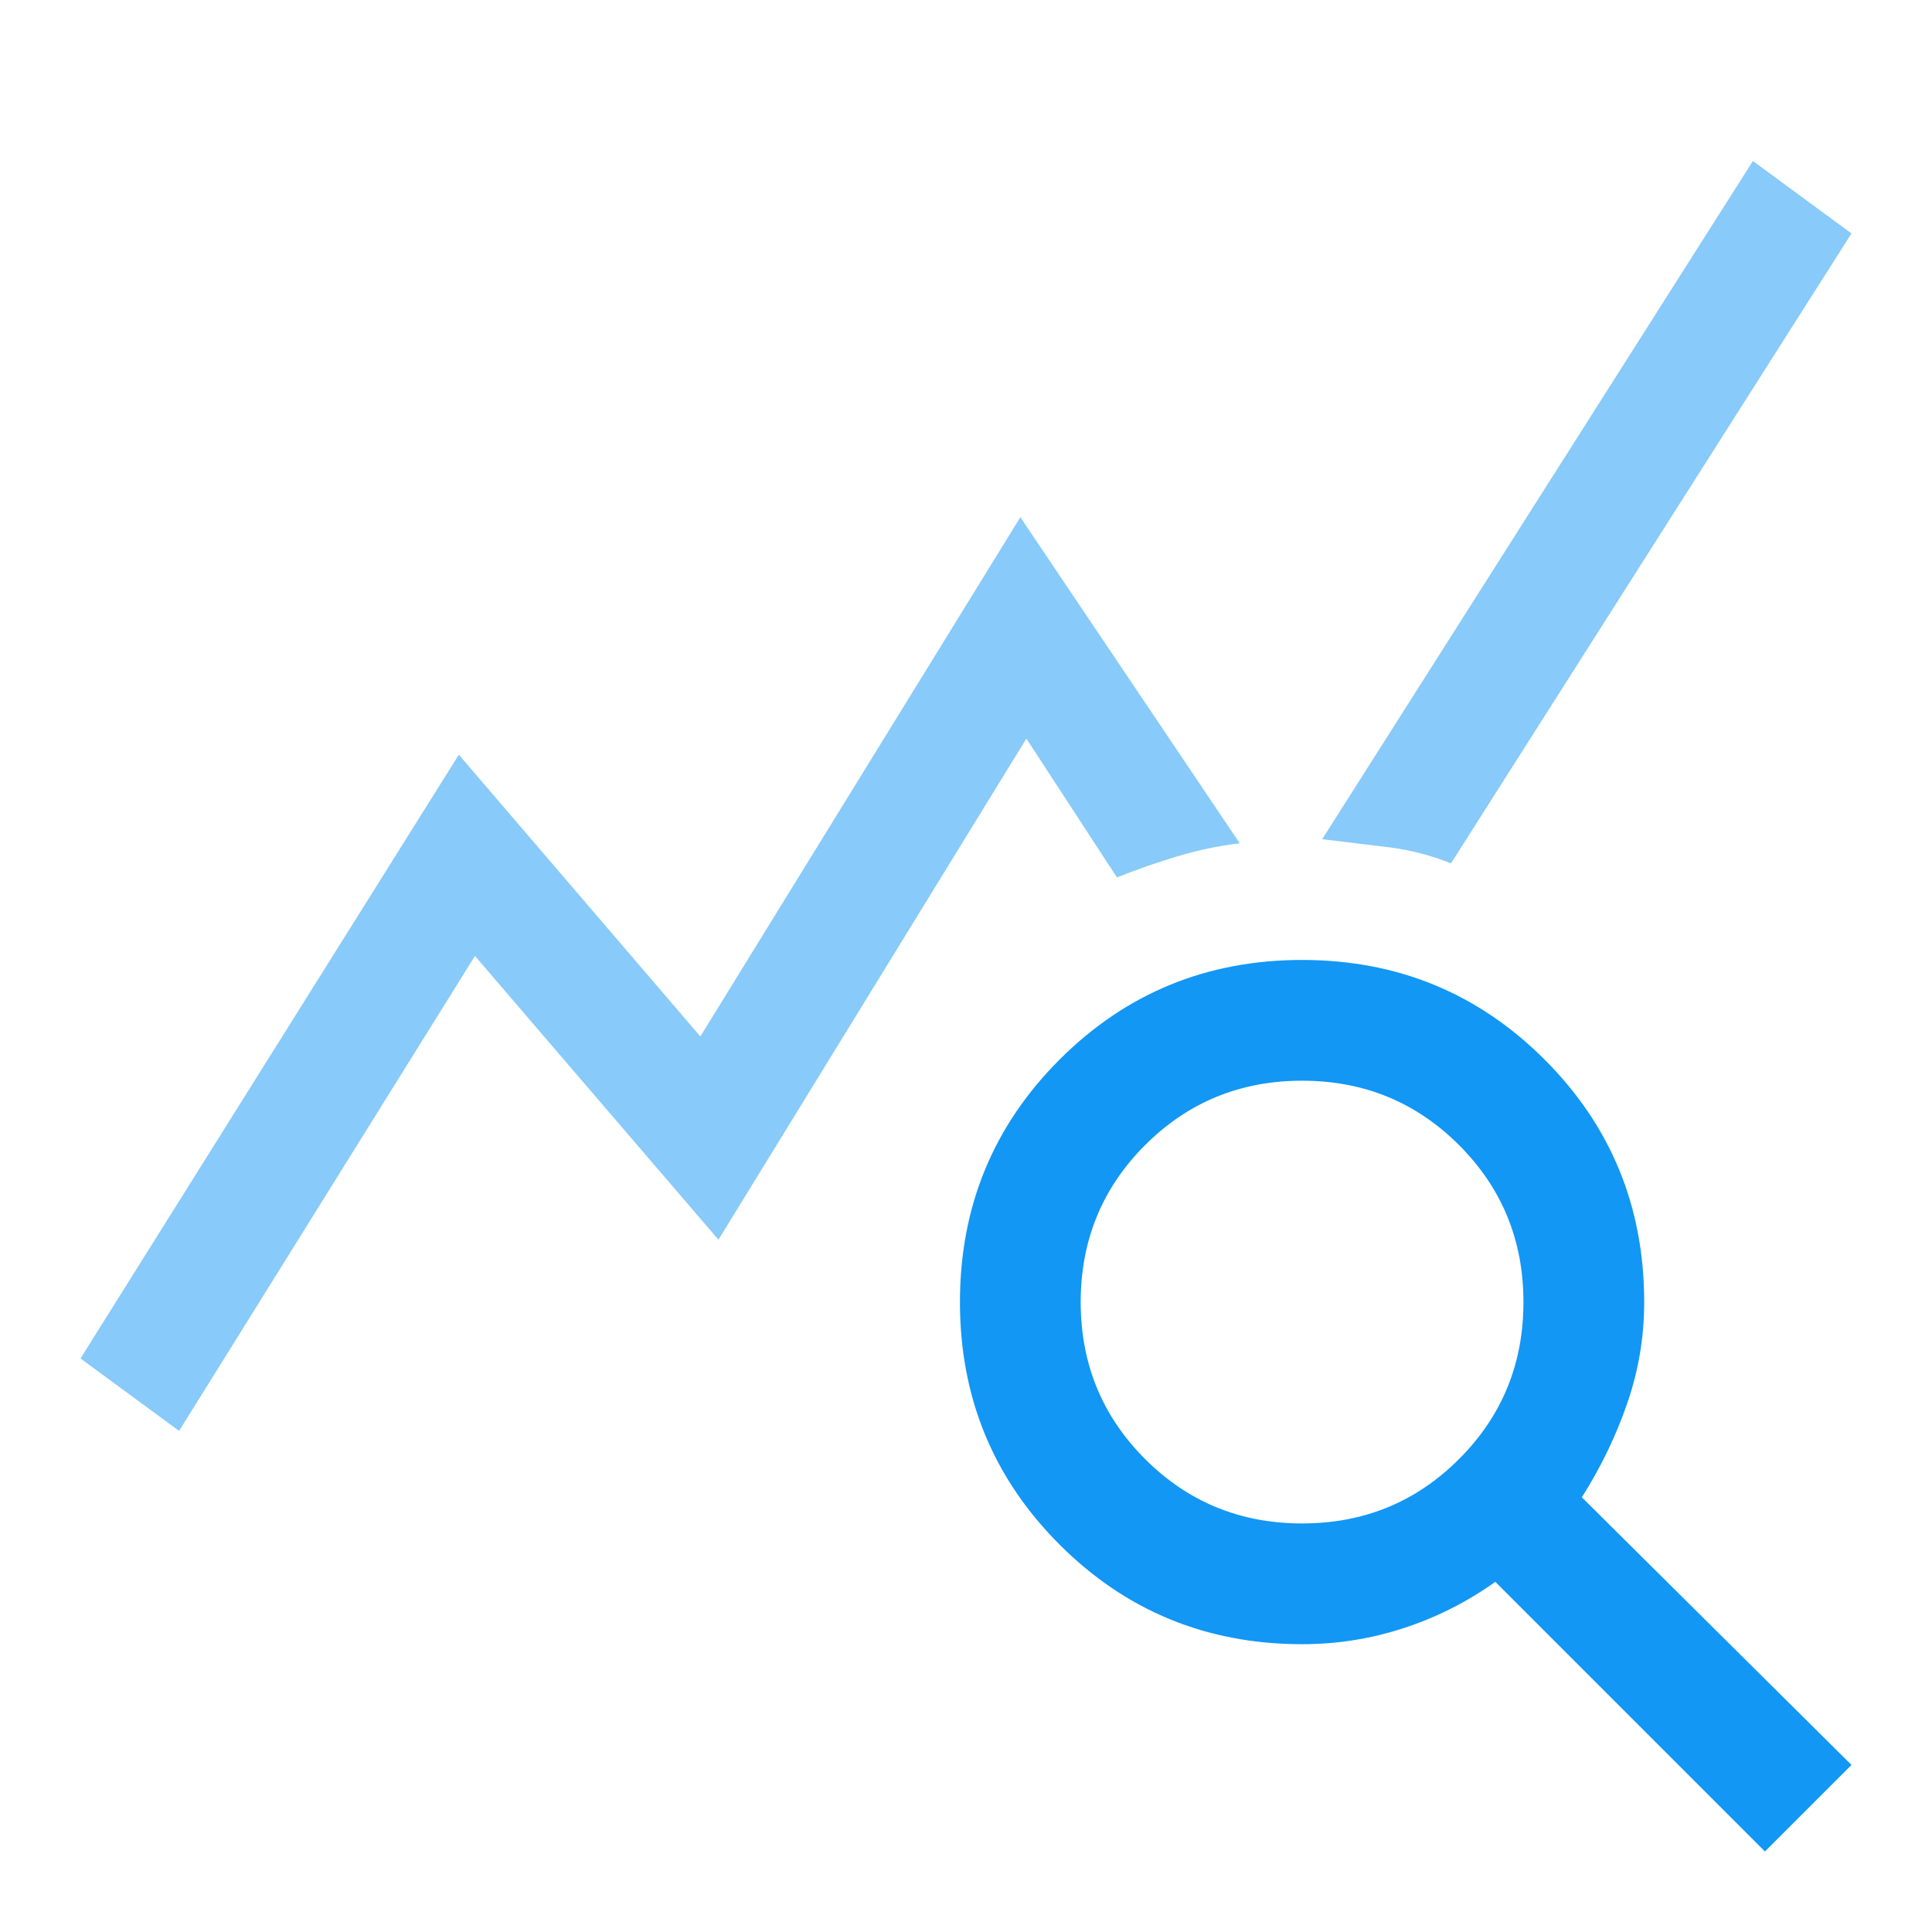
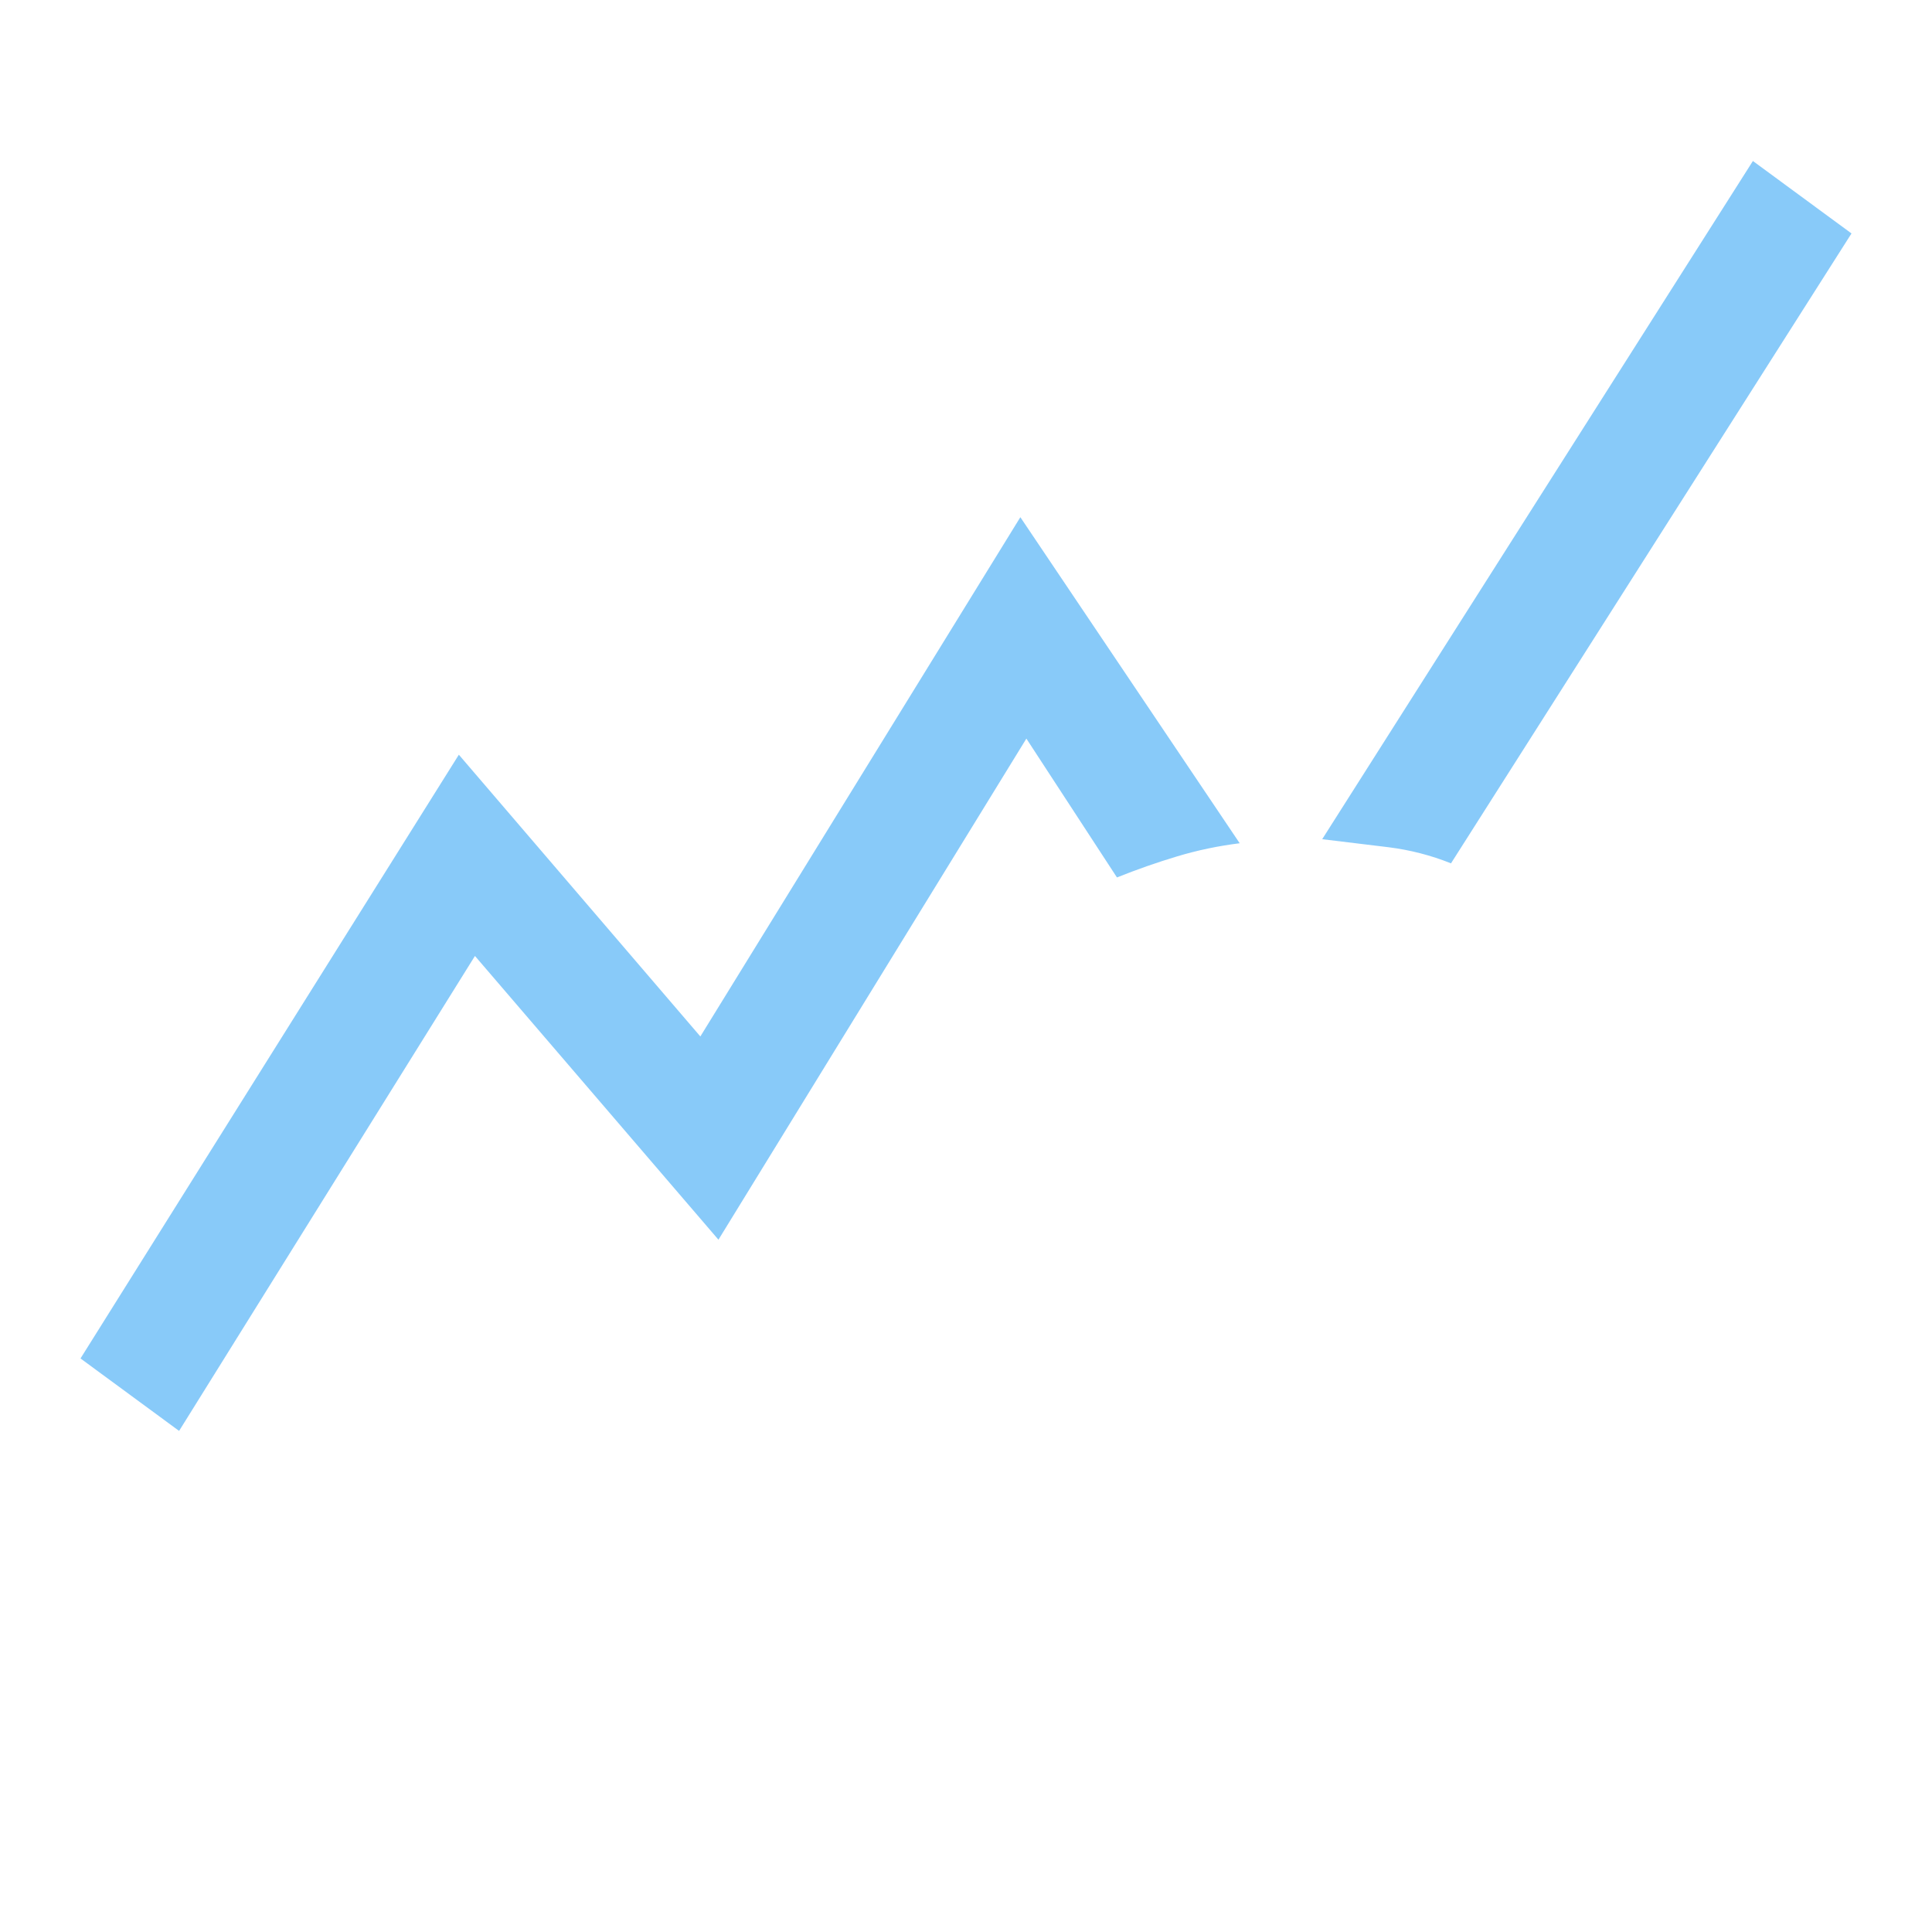
<svg xmlns="http://www.w3.org/2000/svg" width="60" height="60" viewBox="0 0 60 60" fill="none">
  <path opacity="0.5" d="M5.562 44.438L2.5 42.188L14.25 23.438L21.75 32.188L31.688 16.062L38.5 26.188C37.833 26.271 37.188 26.406 36.562 26.594C35.938 26.781 35.312 27 34.688 27.25L31.875 22.938L22.312 38.5L14.75 29.688L5.562 44.438ZM45.062 26.812C44.438 26.562 43.792 26.396 43.125 26.312C42.458 26.229 41.771 26.146 41.062 26.062L54.438 5L57.5 7.25L45.062 26.812Z" fill="#1297F4" />
-   <path d="M54.812 57.5L46.438 49.125C45.562 49.75 44.615 50.229 43.594 50.562C42.573 50.896 41.521 51.062 40.438 51.062C37.479 51.062 34.969 50.031 32.906 47.969C30.844 45.906 29.812 43.396 29.812 40.438C29.812 37.479 30.844 34.969 32.906 32.906C34.969 30.844 37.479 29.812 40.438 29.812C43.396 29.812 45.906 30.844 47.969 32.906C50.031 34.969 51.062 37.479 51.062 40.438C51.062 41.521 50.885 42.573 50.531 43.594C50.177 44.615 49.708 45.583 49.125 46.5L57.5 54.812L54.812 57.5ZM40.438 47.312C42.354 47.312 43.979 46.646 45.312 45.312C46.646 43.979 47.312 42.354 47.312 40.438C47.312 38.521 46.646 36.896 45.312 35.562C43.979 34.229 42.354 33.562 40.438 33.562C38.521 33.562 36.896 34.229 35.562 35.562C34.229 36.896 33.562 38.521 33.562 40.438C33.562 42.354 34.229 43.979 35.562 45.312C36.896 46.646 38.521 47.312 40.438 47.312Z" fill="#1297F4" />
</svg>